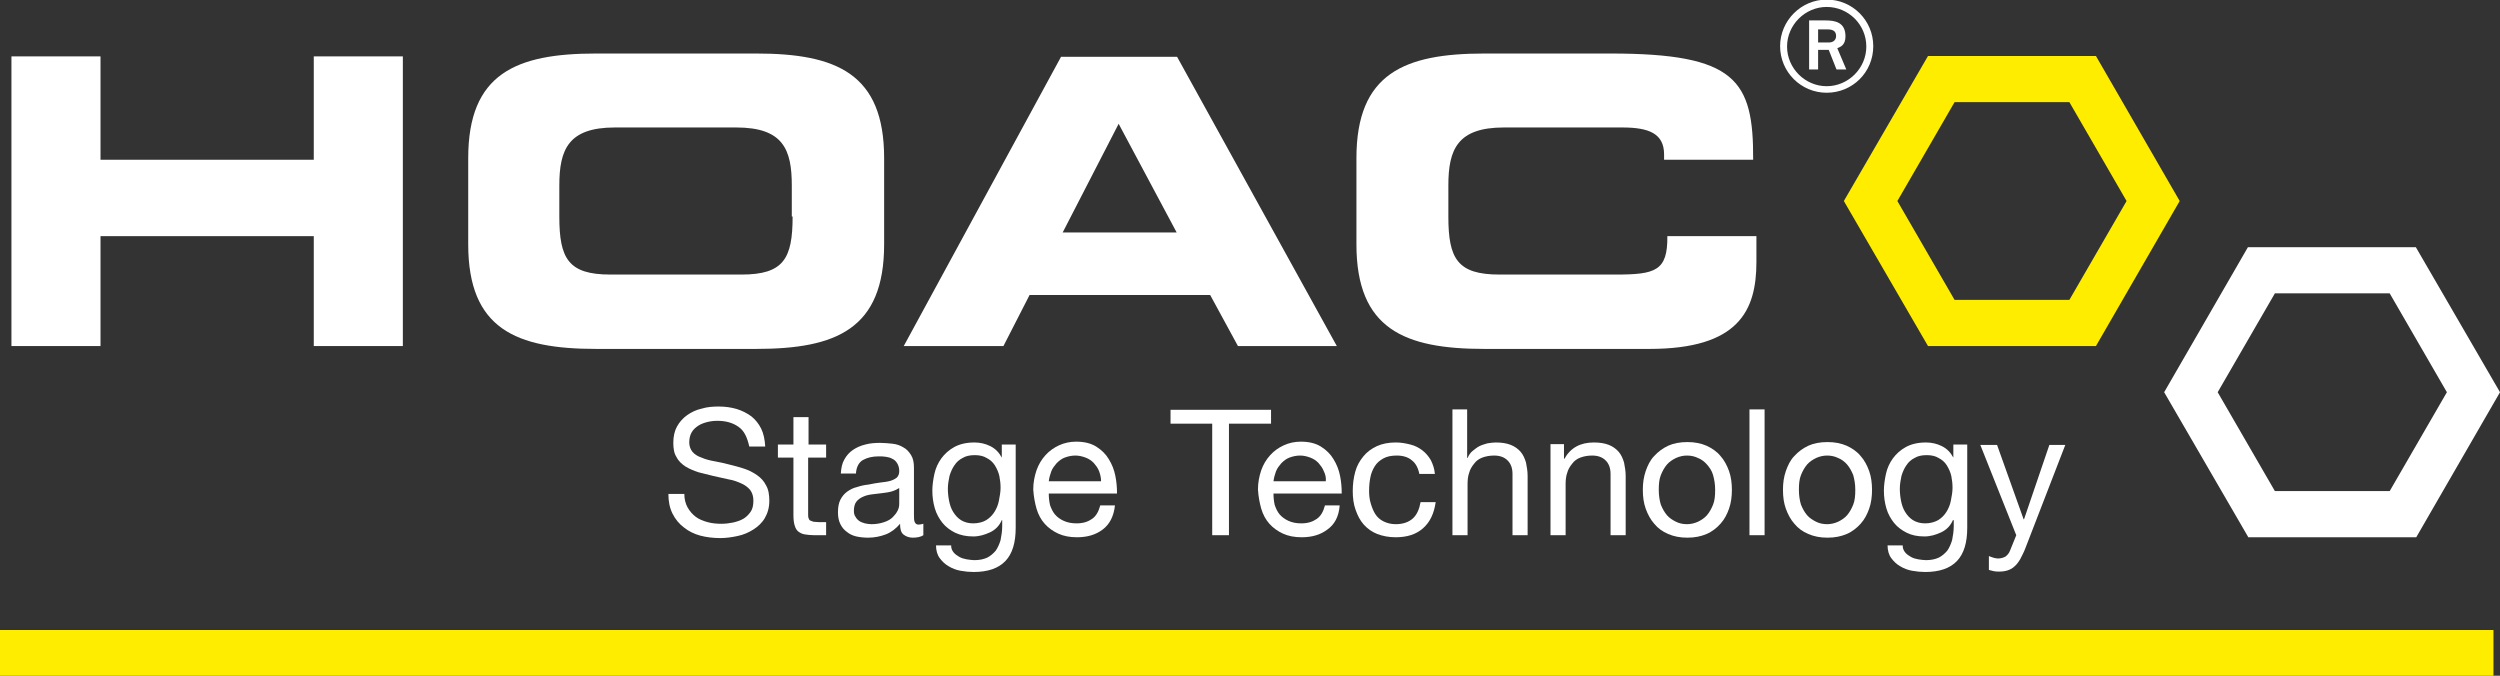
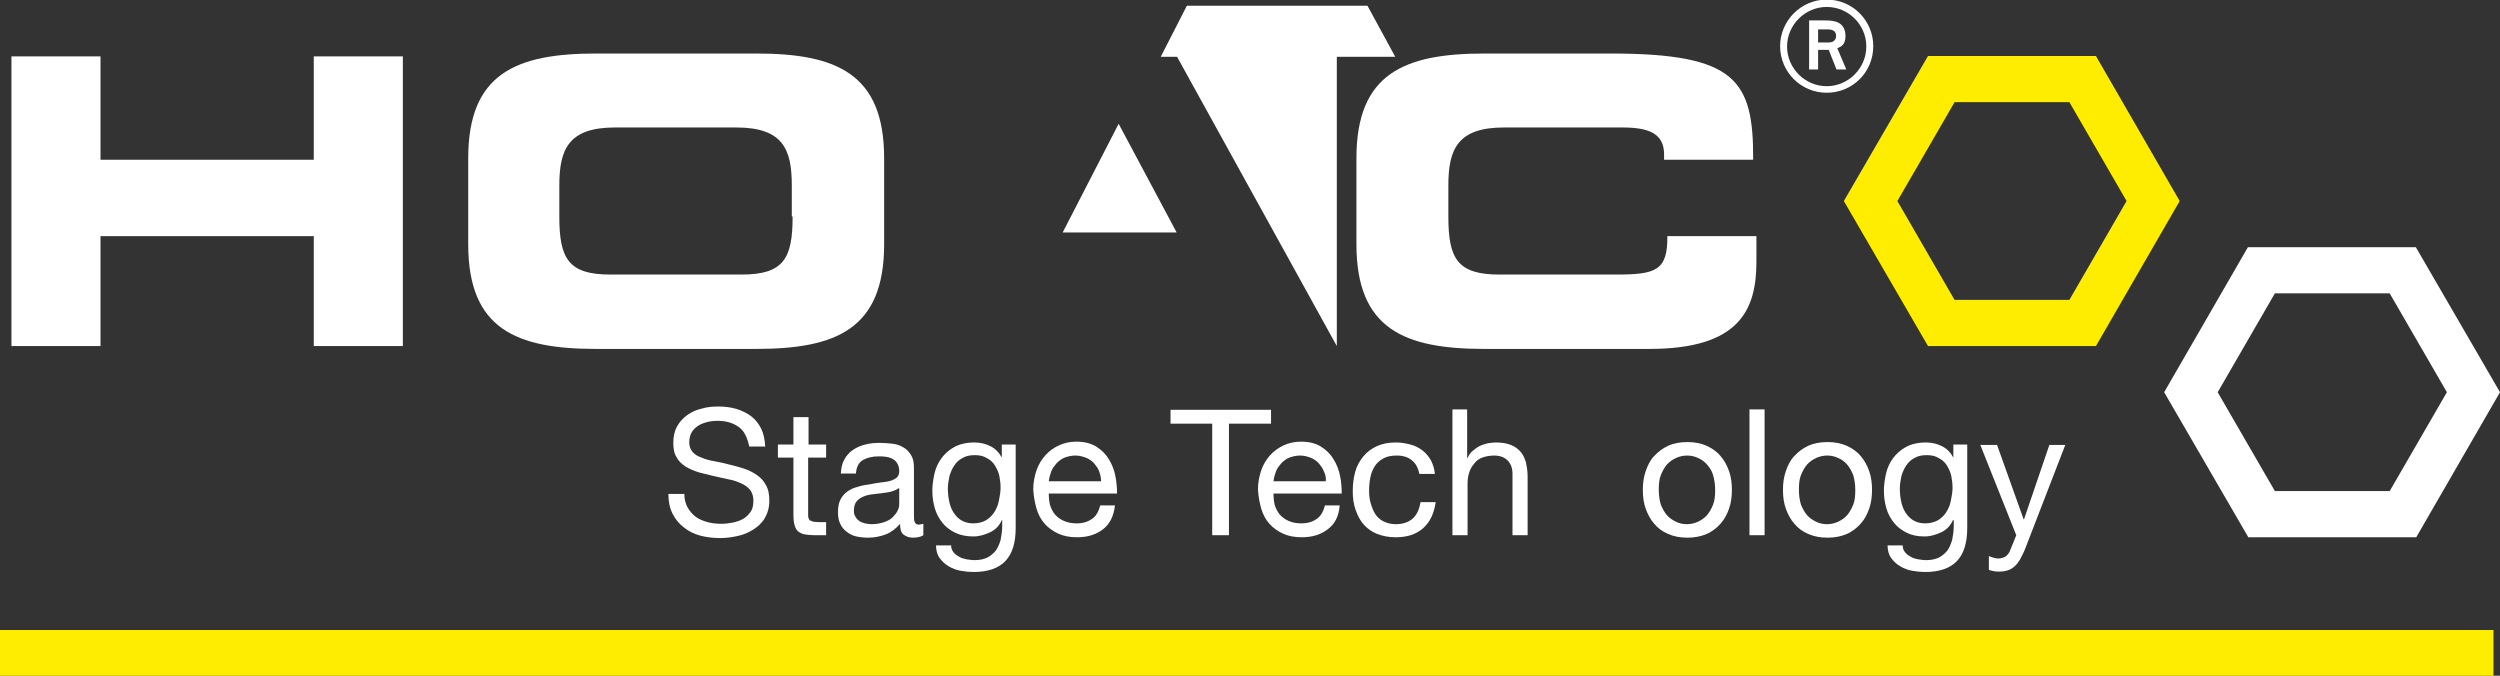
<svg xmlns="http://www.w3.org/2000/svg" version="1.1" id="Ebene_1" x="0px" y="0px" viewBox="0 0 611.9 165.4" style="enable-background:new 0 0 611.9 165.4;" xml:space="preserve">
  <rect x="0" y="0" width="611.9" height="165.4" fill="#333333" stroke="none" />
  <style type="text/css">
	.st0{fill:#FFFFFF;}
	.st1{fill:#FFED00;}
</style>
  <g>
    <path class="st0" d="M447.1,1.7c-5.3,0-9.7,4.4-9.7,9.7c0,5.3,4.4,9.7,9.7,9.7c5.3,0,9.7-4.4,9.7-9.7C456.8,6,452.4,1.7,447.1,1.7    M447.1,22.7c-6.3,0-11.4-5.1-11.4-11.4c0-6.2,5.1-11.4,11.4-11.4c6.3,0,11.4,5.1,11.4,11.4C458.5,17.7,453.4,22.7,447.1,22.7    M449.4,8.8c0,1.1-0.8,1.6-1.8,1.6H445V7.2h2.4C448.7,7.2,449.4,7.7,449.4,8.8 M451.7,8.9c0-3.5-2.6-3.9-4.9-3.9h-4v12h2.2v-4.8   h2.6l1.9,4.8h2.4l-2.2-5.2C450.4,11.5,451.7,11.1,451.7,8.9" />
  </g>
  <polygon class="st0" points="2.8,13.8 24.6,13.8 24.6,39.1 76.8,39.1 76.8,13.8 98.6,13.8 98.6,84.7 76.8,84.7 76.8,57.8 24.6,57.8   24.6,84.7 2.8,84.7 " />
  <g>
    <path class="st0" d="M194,53c0,10.3-2.2,14.2-12.5,14.2h-32.1c-10.3,0-12.5-3.9-12.5-14.2v-7.6c0-8.8,2.2-14.2,13.6-14.2h29.7   c11.5,0,13.6,5.4,13.6,14.2V53z M216.4,59.8V38.7c0-20.7-11.7-25.6-31.3-25.6h-39.2c-19.6,0-31.3,4.9-31.3,25.6v21.1   c0,20.7,11.7,25.6,31.3,25.6h39.2C204.7,85.4,216.4,80.5,216.4,59.8" />
  </g>
-   <path class="st0" d="M288,56.9h-27.9l13.7-26.6L288,56.9z M327.2,84.7l-39.1-70.8h-28.4l-38.5,70.8h24.4l6.4-12.5h44.2l6.8,12.5  H327.2z" />
+   <path class="st0" d="M288,56.9h-27.9l13.7-26.6L288,56.9z M327.2,84.7l-39.1-70.8h-28.4h24.4l6.4-12.5h44.2l6.8,12.5  H327.2z" />
  <g>
    <path class="st0" d="M395.5,67.2H367c-10.3,0-12.5-3.9-12.5-14.2v-7.6c0-8.8,2.2-14.2,13.6-14.2h29c6.5,0,10.2,1.5,10.2,6.6v1.3   h21.8c0.1-19.5-4.2-26-34.9-26h-30.9c-19.6,0-31.3,4.9-31.3,25.6v21.1c0,20.7,11.7,25.6,31.3,25.6h40.4c21.9,0,26.2-9.4,26.2-21.3   v-6.3h-21.8C408.2,66.3,405.2,67.2,395.5,67.2" />
  </g>
  <path class="st1" d="M520.5,49.2l-14,24.2h-28.1l-14-24.2l14-24.2h28.1L520.5,49.2z M533.5,49.2L513,13.7h-41.1l-20.6,35.5  l20.6,35.5H513L533.5,49.2z" />
  <path class="st0" d="M598.9,96l-14,24.2h-28.1l-14-24.2l14-24.2h28.1L598.9,96z M611.9,96l-20.6-35.5h-41.1L529.7,96l20.6,35.5h41.1  L611.9,96z" />
  <rect y="154.2" class="st1" width="610.3" height="11.2" />
  <g>
    <path class="st0" d="M180.8,104.5c-1.4-1-3.1-1.5-5.2-1.5c-0.9,0-1.7,0.1-2.5,0.3c-0.8,0.2-1.6,0.5-2.2,0.9s-1.2,0.9-1.6,1.6   c-0.4,0.7-0.6,1.5-0.6,2.5c0,0.9,0.3,1.7,0.8,2.3s1.3,1.1,2.2,1.4c0.9,0.4,2,0.7,3.2,0.9c1.2,0.2,2.4,0.5,3.6,0.8   c1.2,0.3,2.4,0.6,3.6,1c1.2,0.4,2.2,0.9,3.2,1.6s1.7,1.5,2.2,2.5c0.6,1,0.8,2.3,0.8,3.8c0,1.6-0.4,3-1.1,4.2   c-0.7,1.2-1.7,2.1-2.8,2.8c-1.1,0.7-2.4,1.3-3.9,1.6c-1.4,0.3-2.8,0.5-4.2,0.5c-1.7,0-3.4-0.2-4.9-0.6s-2.9-1.1-4-2   c-1.2-0.9-2.1-2-2.8-3.4c-0.7-1.4-1-3-1-4.8h3.9c0,1.3,0.3,2.4,0.8,3.3c0.5,0.9,1.2,1.7,2,2.3c0.8,0.6,1.8,1,2.9,1.3   c1.1,0.3,2.2,0.4,3.4,0.4c0.9,0,1.8-0.1,2.8-0.3c0.9-0.2,1.8-0.5,2.5-0.9c0.7-0.4,1.3-1,1.8-1.7c0.5-0.7,0.7-1.6,0.7-2.8   c0-1.1-0.3-1.9-0.8-2.6c-0.6-0.7-1.3-1.2-2.2-1.6c-0.9-0.4-2-0.8-3.2-1c-1.2-0.3-2.4-0.5-3.6-0.8c-1.2-0.3-2.4-0.6-3.6-0.9   c-1.2-0.4-2.2-0.8-3.2-1.4c-0.9-0.6-1.7-1.3-2.2-2.3c-0.6-0.9-0.8-2.1-0.8-3.5c0-1.6,0.3-2.9,0.9-4c0.6-1.1,1.5-2.1,2.5-2.8   c1-0.7,2.2-1.3,3.6-1.6c1.3-0.4,2.7-0.5,4.1-0.5c1.6,0,3,0.2,4.4,0.6c1.3,0.4,2.5,1,3.6,1.8c1,0.8,1.8,1.8,2.4,3   c0.6,1.2,0.9,2.7,1,4.4h-3.9C182.9,107.1,182.2,105.5,180.8,104.5z" />
    <path class="st0" d="M202.2,108.8v3.2h-4.4v13.8c0,0.4,0,0.8,0.1,1c0.1,0.3,0.2,0.5,0.4,0.6c0.2,0.1,0.5,0.2,0.8,0.3   c0.4,0,0.8,0.1,1.4,0.1h1.7v3.2h-2.8c-0.9,0-1.8-0.1-2.4-0.2c-0.7-0.1-1.2-0.4-1.6-0.7c-0.4-0.3-0.7-0.8-0.9-1.5   c-0.2-0.6-0.3-1.5-0.3-2.5V112h-3.8v-3.2h3.8v-6.7h3.7v6.7H202.2z" />
    <path class="st0" d="M226,131c-0.6,0.4-1.5,0.6-2.6,0.6c-0.9,0-1.7-0.3-2.3-0.8c-0.6-0.5-0.8-1.4-0.8-2.6c-1,1.2-2.2,2.1-3.5,2.6   c-1.3,0.5-2.8,0.8-4.3,0.8c-1,0-2-0.1-2.9-0.3c-0.9-0.2-1.7-0.6-2.3-1.1c-0.7-0.5-1.2-1.1-1.6-1.9c-0.4-0.8-0.6-1.7-0.6-2.9   c0-1.3,0.2-2.3,0.6-3.1c0.4-0.8,1-1.5,1.7-2c0.7-0.5,1.5-0.9,2.4-1.1c0.9-0.3,1.8-0.5,2.8-0.6c1-0.2,2-0.4,2.9-0.5   c0.9-0.1,1.7-0.2,2.4-0.4c0.7-0.2,1.2-0.5,1.6-0.8c0.4-0.4,0.6-0.9,0.6-1.6c0-0.8-0.2-1.4-0.5-1.9c-0.3-0.5-0.7-0.9-1.2-1.1   c-0.5-0.3-1-0.4-1.6-0.5c-0.6-0.1-1.2-0.1-1.7-0.1c-1.6,0-2.8,0.3-3.9,0.9c-1,0.6-1.6,1.7-1.7,3.3h-3.7c0.1-1.4,0.3-2.5,0.9-3.5   c0.5-0.9,1.2-1.7,2.1-2.3c0.9-0.6,1.8-1,3-1.3c1.1-0.3,2.3-0.4,3.6-0.4c1,0,2,0.1,3,0.2c1,0.1,1.9,0.4,2.7,0.9   c0.8,0.4,1.4,1.1,1.9,1.9c0.5,0.8,0.7,1.8,0.7,3.1v11.4c0,0.9,0,1.5,0.2,1.9s0.4,0.6,1,0.6c0.3,0,0.7-0.1,1.1-0.2V131z M220,119.5   c-0.5,0.3-1.1,0.6-1.8,0.8c-0.7,0.2-1.5,0.3-2.3,0.4c-0.8,0.1-1.6,0.2-2.5,0.3c-0.8,0.1-1.6,0.3-2.2,0.6c-0.7,0.3-1.2,0.7-1.6,1.2   c-0.4,0.5-0.6,1.3-0.6,2.2c0,0.6,0.1,1.1,0.4,1.5c0.2,0.4,0.6,0.8,0.9,1c0.4,0.3,0.8,0.4,1.4,0.6c0.5,0.1,1.1,0.2,1.6,0.2   c1.2,0,2.2-0.2,3.1-0.5c0.9-0.3,1.6-0.7,2.1-1.2c0.5-0.5,0.9-1,1.2-1.6c0.3-0.6,0.4-1.1,0.4-1.7V119.5z" />
    <path class="st0" d="M246.1,137.3c-1.7,1.8-4.3,2.7-7.8,2.7c-1,0-2.1-0.1-3.2-0.3c-1.1-0.2-2.1-0.6-2.9-1.1c-0.9-0.5-1.6-1.2-2.2-2   c-0.6-0.8-0.9-1.9-0.9-3.1h3.7c0,0.7,0.2,1.2,0.6,1.7c0.4,0.5,0.9,0.8,1.4,1.1s1.2,0.5,1.8,0.6c0.7,0.1,1.3,0.2,1.9,0.2   c1.2,0,2.2-0.2,3.1-0.6c0.8-0.4,1.5-1,2.1-1.7c0.5-0.7,0.9-1.6,1.2-2.6c0.2-1,0.4-2.2,0.4-3.4v-1.5h-0.1c-0.6,1.4-1.6,2.4-2.9,3   c-1.3,0.6-2.6,1-4.1,1c-1.7,0-3.1-0.3-4.4-0.9c-1.2-0.6-2.3-1.4-3.1-2.4c-0.8-1-1.5-2.2-1.9-3.6c-0.4-1.4-0.6-2.8-0.6-4.3   c0-1.3,0.2-2.7,0.5-4.1s0.9-2.7,1.7-3.8c0.8-1.1,1.9-2.1,3.2-2.8c1.3-0.7,2.9-1.1,4.9-1.1c1.4,0,2.7,0.3,3.9,0.9   c1.2,0.6,2.1,1.5,2.8,2.8h0v-3.2h3.4v20.4C248.6,132.8,247.8,135.5,246.1,137.3z M241.4,127.3c0.8-0.5,1.5-1.2,2-2s0.9-1.7,1.1-2.8   c0.2-1,0.4-2.1,0.4-3.1c0-1-0.1-1.9-0.3-2.9c-0.2-0.9-0.6-1.8-1.1-2.6s-1.2-1.4-2-1.8c-0.8-0.5-1.8-0.7-2.9-0.7   c-1.2,0-2.2,0.2-3,0.7c-0.8,0.4-1.5,1-2,1.8c-0.5,0.7-0.9,1.6-1.2,2.6c-0.2,1-0.4,2-0.4,3.1c0,1,0.1,2,0.3,3c0.2,1,0.5,1.9,1,2.7   s1.1,1.5,1.9,2c0.8,0.5,1.8,0.8,3,0.8S240.6,127.8,241.4,127.3z" />
    <path class="st0" d="M269.9,129.6c-1.7,1.3-3.8,1.9-6.3,1.9c-1.8,0-3.3-0.3-4.6-0.9s-2.4-1.4-3.3-2.4c-0.9-1-1.6-2.3-2-3.7   c-0.4-1.4-0.7-3-0.8-4.7c0-1.7,0.3-3.2,0.8-4.7c0.5-1.4,1.2-2.6,2.2-3.7c0.9-1,2-1.8,3.3-2.4c1.3-0.6,2.7-0.9,4.2-0.9   c2,0,3.6,0.4,4.9,1.2c1.3,0.8,2.4,1.9,3.1,3.1c0.8,1.3,1.3,2.6,1.6,4.1c0.3,1.5,0.4,2.9,0.4,4.3h-16.7c0,1,0.1,1.9,0.3,2.8   c0.3,0.9,0.7,1.7,1.2,2.3c0.6,0.7,1.3,1.2,2.2,1.6s1.9,0.6,3.1,0.6c1.6,0,2.8-0.4,3.8-1.1s1.6-1.8,2-3.3h3.6   C272.6,126.5,271.5,128.4,269.9,129.6z M269,115.3c-0.3-0.8-0.8-1.4-1.3-2c-0.6-0.6-1.2-1-2-1.3c-0.8-0.3-1.6-0.5-2.5-0.5   c-0.9,0-1.8,0.2-2.6,0.5c-0.8,0.3-1.4,0.8-2,1.4c-0.5,0.6-1,1.2-1.3,2c-0.3,0.8-0.5,1.6-0.6,2.4h12.8   C269.5,116.9,269.3,116.1,269,115.3z" />
    <path class="st0" d="M286.5,103.7v-3.4h24.6v3.4h-10.3V131h-4.1v-27.3H286.5z" />
    <path class="st0" d="M324.9,129.6c-1.7,1.3-3.8,1.9-6.3,1.9c-1.8,0-3.3-0.3-4.6-0.9s-2.4-1.4-3.3-2.4c-0.9-1-1.6-2.3-2-3.7   c-0.4-1.4-0.7-3-0.8-4.7c0-1.7,0.3-3.2,0.8-4.7c0.5-1.4,1.2-2.6,2.2-3.7c0.9-1,2-1.8,3.3-2.4c1.3-0.6,2.7-0.9,4.2-0.9   c2,0,3.6,0.4,4.9,1.2c1.3,0.8,2.4,1.9,3.1,3.1c0.8,1.3,1.3,2.6,1.6,4.1c0.3,1.5,0.4,2.9,0.4,4.3h-16.7c0,1,0.1,1.9,0.3,2.8   c0.3,0.9,0.7,1.7,1.2,2.3s1.3,1.2,2.2,1.6s1.9,0.6,3.1,0.6c1.6,0,2.8-0.4,3.8-1.1c1-0.7,1.6-1.8,2-3.3h3.6   C327.7,126.5,326.6,128.4,324.9,129.6z M324,115.3c-0.3-0.8-0.8-1.4-1.3-2c-0.6-0.6-1.2-1-2-1.3c-0.8-0.3-1.6-0.5-2.5-0.5   c-0.9,0-1.8,0.2-2.6,0.5s-1.4,0.8-2,1.4c-0.5,0.6-1,1.2-1.3,2c-0.3,0.8-0.5,1.6-0.6,2.4h12.8C324.6,116.9,324.4,116.1,324,115.3z" />
    <path class="st0" d="M345.6,112.7c-0.9-0.8-2.2-1.2-3.7-1.2c-1.3,0-2.4,0.2-3.3,0.7s-1.6,1.1-2.1,1.9c-0.5,0.8-0.9,1.7-1.1,2.8   c-0.2,1-0.3,2.1-0.3,3.3c0,1,0.1,2,0.4,3s0.6,1.8,1.1,2.6c0.5,0.8,1.2,1.4,2,1.8s1.8,0.7,3,0.7c1.8,0,3.2-0.5,4.2-1.4   c1-0.9,1.6-2.3,1.9-4h3.7c-0.4,2.8-1.4,4.9-3.1,6.4s-3.9,2.2-6.7,2.2c-1.7,0-3.2-0.3-4.5-0.8s-2.4-1.3-3.3-2.3   c-0.9-1-1.5-2.2-2-3.6s-0.7-2.9-0.7-4.6c0-1.7,0.2-3.2,0.6-4.7s1.1-2.7,2-3.8c0.9-1.1,2-1.9,3.3-2.5c1.3-0.6,2.9-0.9,4.6-0.9   c1.3,0,2.4,0.2,3.6,0.5s2.1,0.8,2.9,1.4c0.8,0.6,1.5,1.4,2.1,2.4c0.5,1,0.9,2.1,1,3.4h-3.8C347.1,114.5,346.5,113.4,345.6,112.7z" />
    <path class="st0" d="M359.1,100.3v11.8h0.1c0.3-0.7,0.7-1.3,1.2-1.7s1.1-0.9,1.7-1.2c0.6-0.3,1.3-0.5,2-0.7c0.7-0.1,1.4-0.2,2-0.2   c1.5,0,2.7,0.2,3.7,0.6c1,0.4,1.8,1,2.4,1.7c0.6,0.7,1,1.6,1.3,2.6c0.2,1,0.4,2.1,0.4,3.3V131h-3.7V116c0-1.4-0.4-2.5-1.2-3.3   s-1.9-1.2-3.3-1.2c-1.1,0-2.1,0.2-2.9,0.5s-1.5,0.8-2,1.5c-0.5,0.6-1,1.4-1.2,2.2c-0.3,0.8-0.4,1.8-0.4,2.8V131h-3.7v-30.8H359.1z" />
-     <path class="st0" d="M382.8,108.8v3.5h0.1c1.5-2.7,3.9-4,7.2-4c1.5,0,2.7,0.2,3.7,0.6c1,0.4,1.8,1,2.4,1.7c0.6,0.7,1,1.6,1.3,2.6   c0.2,1,0.4,2.1,0.4,3.3V131h-3.7V116c0-1.4-0.4-2.5-1.2-3.3s-1.9-1.2-3.3-1.2c-1.1,0-2.1,0.2-2.9,0.5s-1.5,0.8-2,1.5   c-0.5,0.6-1,1.4-1.2,2.2c-0.3,0.8-0.4,1.8-0.4,2.8V131h-3.7v-22.3H382.8z" />
    <path class="st0" d="M402.8,115.3c0.5-1.4,1.1-2.7,2.1-3.7c0.9-1,2.1-1.9,3.4-2.5c1.3-0.6,2.9-0.9,4.7-0.9c1.8,0,3.3,0.3,4.7,0.9   c1.3,0.6,2.5,1.4,3.4,2.5c0.9,1,1.6,2.3,2.1,3.7c0.5,1.4,0.7,3,0.7,4.6s-0.2,3.2-0.7,4.6c-0.5,1.4-1.1,2.6-2.1,3.7   c-0.9,1-2,1.9-3.4,2.5s-2.9,0.9-4.7,0.9c-1.8,0-3.3-0.3-4.7-0.9s-2.5-1.4-3.4-2.5c-0.9-1-1.6-2.3-2.1-3.7c-0.5-1.4-0.7-2.9-0.7-4.6   S402.3,116.8,402.8,115.3z M406.5,123.5c0.4,1,0.9,1.9,1.5,2.6c0.6,0.7,1.4,1.2,2.2,1.6c0.8,0.4,1.7,0.6,2.7,0.6   c0.9,0,1.8-0.2,2.7-0.6c0.8-0.4,1.6-0.9,2.2-1.6c0.6-0.7,1.1-1.6,1.5-2.6c0.4-1,0.5-2.2,0.5-3.6s-0.2-2.5-0.5-3.6s-0.9-1.9-1.5-2.6   c-0.6-0.7-1.4-1.3-2.2-1.6c-0.8-0.4-1.7-0.6-2.7-0.6c-0.9,0-1.8,0.2-2.7,0.6c-0.8,0.4-1.6,0.9-2.2,1.6c-0.6,0.7-1.1,1.6-1.5,2.6   c-0.4,1-0.5,2.2-0.5,3.6S406.2,122.5,406.5,123.5z" />
    <path class="st0" d="M431.9,100.3V131h-3.7v-30.8H431.9z" />
    <path class="st0" d="M437.1,115.3c0.5-1.4,1.1-2.7,2.1-3.7c0.9-1,2.1-1.9,3.4-2.5c1.3-0.6,2.9-0.9,4.7-0.9c1.8,0,3.3,0.3,4.7,0.9   c1.3,0.6,2.5,1.4,3.4,2.5c0.9,1,1.6,2.3,2.1,3.7c0.5,1.4,0.7,3,0.7,4.6s-0.2,3.2-0.7,4.6c-0.5,1.4-1.1,2.6-2.1,3.7   c-0.9,1-2,1.9-3.4,2.5s-2.9,0.9-4.7,0.9c-1.8,0-3.3-0.3-4.7-0.9s-2.5-1.4-3.4-2.5c-0.9-1-1.6-2.3-2.1-3.7c-0.5-1.4-0.7-2.9-0.7-4.6   S436.6,116.8,437.1,115.3z M440.8,123.5c0.4,1,0.9,1.9,1.5,2.6c0.6,0.7,1.4,1.2,2.2,1.6c0.8,0.4,1.7,0.6,2.7,0.6   c0.9,0,1.8-0.2,2.7-0.6c0.8-0.4,1.6-0.9,2.2-1.6c0.6-0.7,1.1-1.6,1.5-2.6c0.4-1,0.5-2.2,0.5-3.6s-0.2-2.5-0.5-3.6   c-0.4-1-0.9-1.9-1.5-2.6c-0.6-0.7-1.4-1.3-2.2-1.6c-0.8-0.4-1.7-0.6-2.7-0.6c-0.9,0-1.8,0.2-2.7,0.6c-0.8,0.4-1.6,0.9-2.2,1.6   c-0.6,0.7-1.1,1.6-1.5,2.6c-0.4,1-0.5,2.2-0.5,3.6S440.5,122.5,440.8,123.5z" />
    <path class="st0" d="M479,137.3c-1.7,1.8-4.3,2.7-7.8,2.7c-1,0-2.1-0.1-3.2-0.3s-2.1-0.6-2.9-1.1c-0.9-0.5-1.6-1.2-2.2-2   c-0.6-0.8-0.9-1.9-0.9-3.1h3.7c0,0.7,0.2,1.2,0.6,1.7c0.4,0.5,0.9,0.8,1.4,1.1s1.2,0.5,1.8,0.6c0.7,0.1,1.3,0.2,1.9,0.2   c1.2,0,2.2-0.2,3.1-0.6c0.8-0.4,1.5-1,2.1-1.7c0.5-0.7,0.9-1.6,1.2-2.6c0.2-1,0.4-2.2,0.4-3.4v-1.5H478c-0.6,1.4-1.6,2.4-2.9,3   c-1.3,0.6-2.6,1-4.1,1c-1.7,0-3.1-0.3-4.3-0.9c-1.2-0.6-2.3-1.4-3.1-2.4c-0.8-1-1.5-2.2-1.9-3.6c-0.4-1.4-0.6-2.8-0.6-4.3   c0-1.3,0.2-2.7,0.5-4.1s0.9-2.7,1.7-3.8c0.8-1.1,1.9-2.1,3.2-2.8c1.3-0.7,2.9-1.1,4.9-1.1c1.4,0,2.7,0.3,3.9,0.9   c1.2,0.6,2.1,1.5,2.8,2.8h0v-3.2h3.4v20.4C481.5,132.8,480.7,135.5,479,137.3z M474.4,127.3c0.8-0.5,1.5-1.2,2-2   c0.5-0.8,0.9-1.7,1.1-2.8c0.2-1,0.4-2.1,0.4-3.1c0-1-0.1-1.9-0.3-2.9c-0.2-0.9-0.6-1.8-1.1-2.6c-0.5-0.8-1.2-1.4-2-1.8   c-0.8-0.5-1.8-0.7-2.9-0.7c-1.2,0-2.2,0.2-3,0.7c-0.8,0.4-1.5,1-2,1.8c-0.5,0.7-0.9,1.6-1.2,2.6c-0.2,1-0.4,2-0.4,3.1   c0,1,0.1,2,0.3,3c0.2,1,0.5,1.9,1,2.7c0.5,0.8,1.1,1.5,1.9,2c0.8,0.5,1.8,0.8,3,0.8S473.5,127.8,474.4,127.3z" />
    <path class="st0" d="M495.8,134c-0.4,1.1-0.9,2-1.3,2.8c-0.4,0.7-0.9,1.4-1.4,1.8c-0.5,0.5-1.1,0.8-1.7,1c-0.6,0.2-1.3,0.3-2.1,0.3   c-0.4,0-0.9,0-1.3-0.1c-0.4-0.1-0.8-0.2-1.2-0.3v-3.4c0.3,0.1,0.7,0.3,1.1,0.4c0.4,0.1,0.8,0.2,1.1,0.2c0.7,0,1.4-0.2,1.9-0.5   c0.5-0.4,0.9-0.9,1.1-1.5l1.5-3.7l-8.8-22.1h4.1l6.5,18.2h0.1l6.2-18.2h3.9L495.8,134z" />
  </g>
</svg>